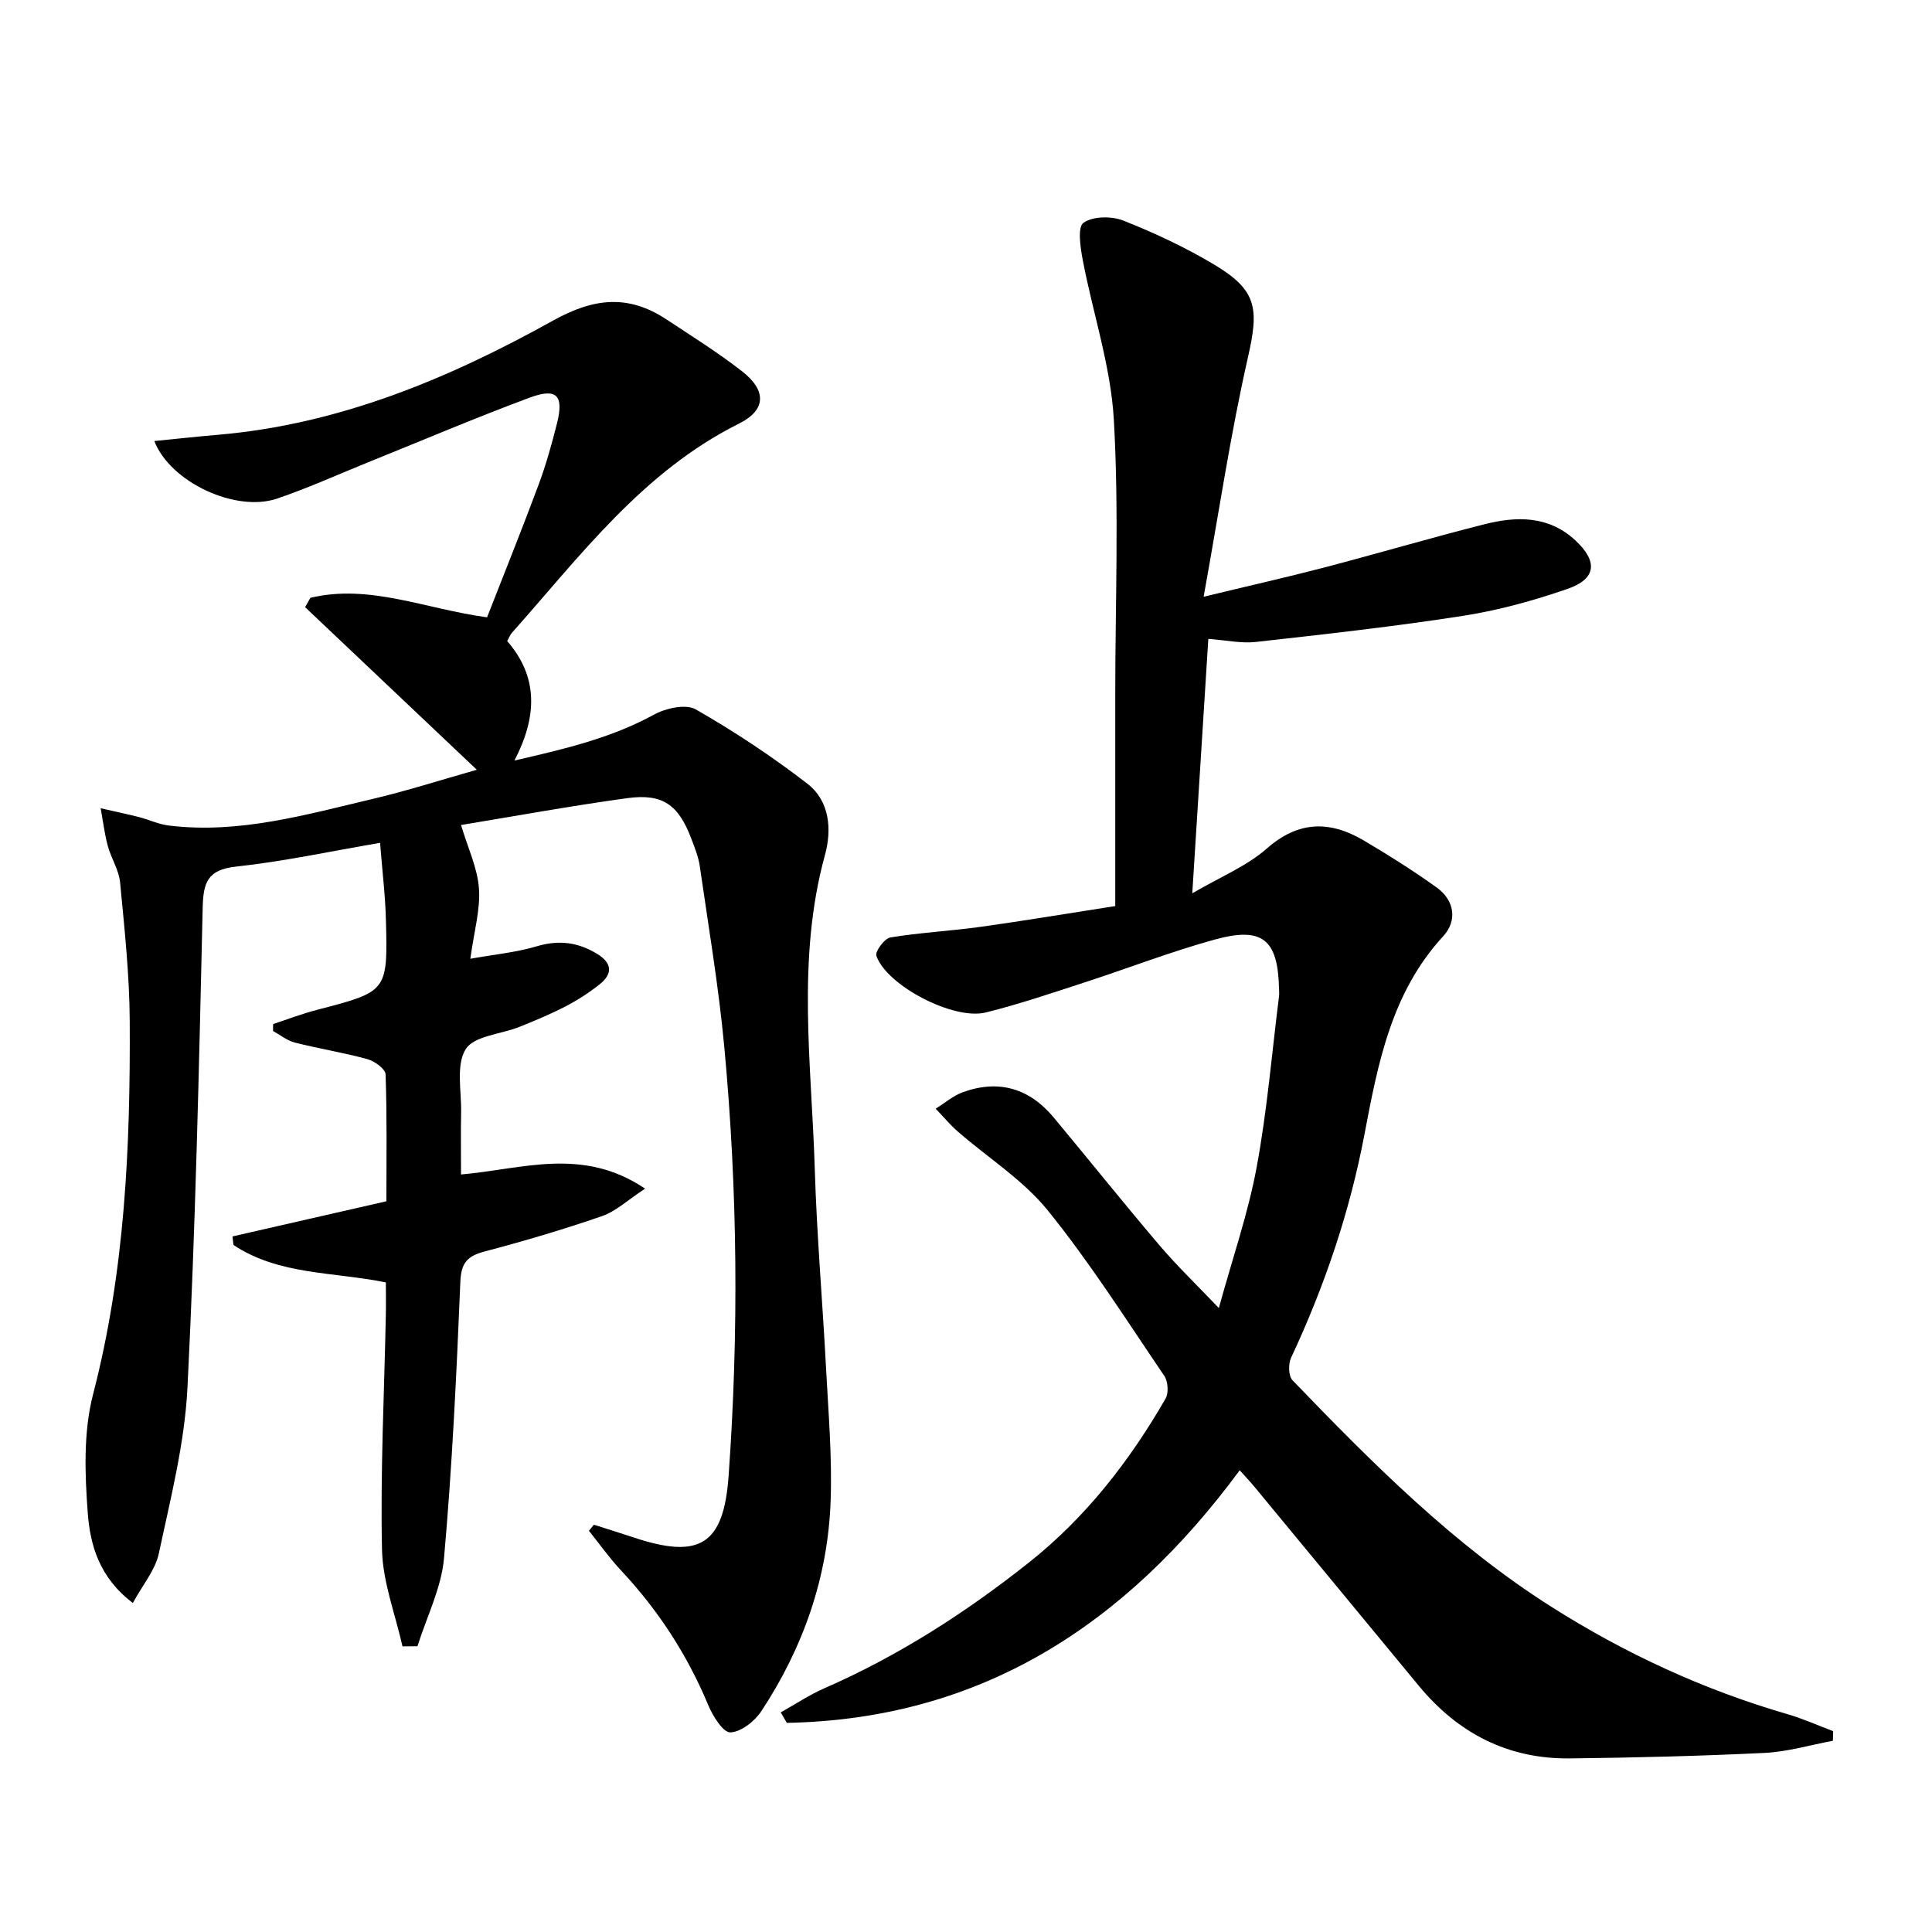
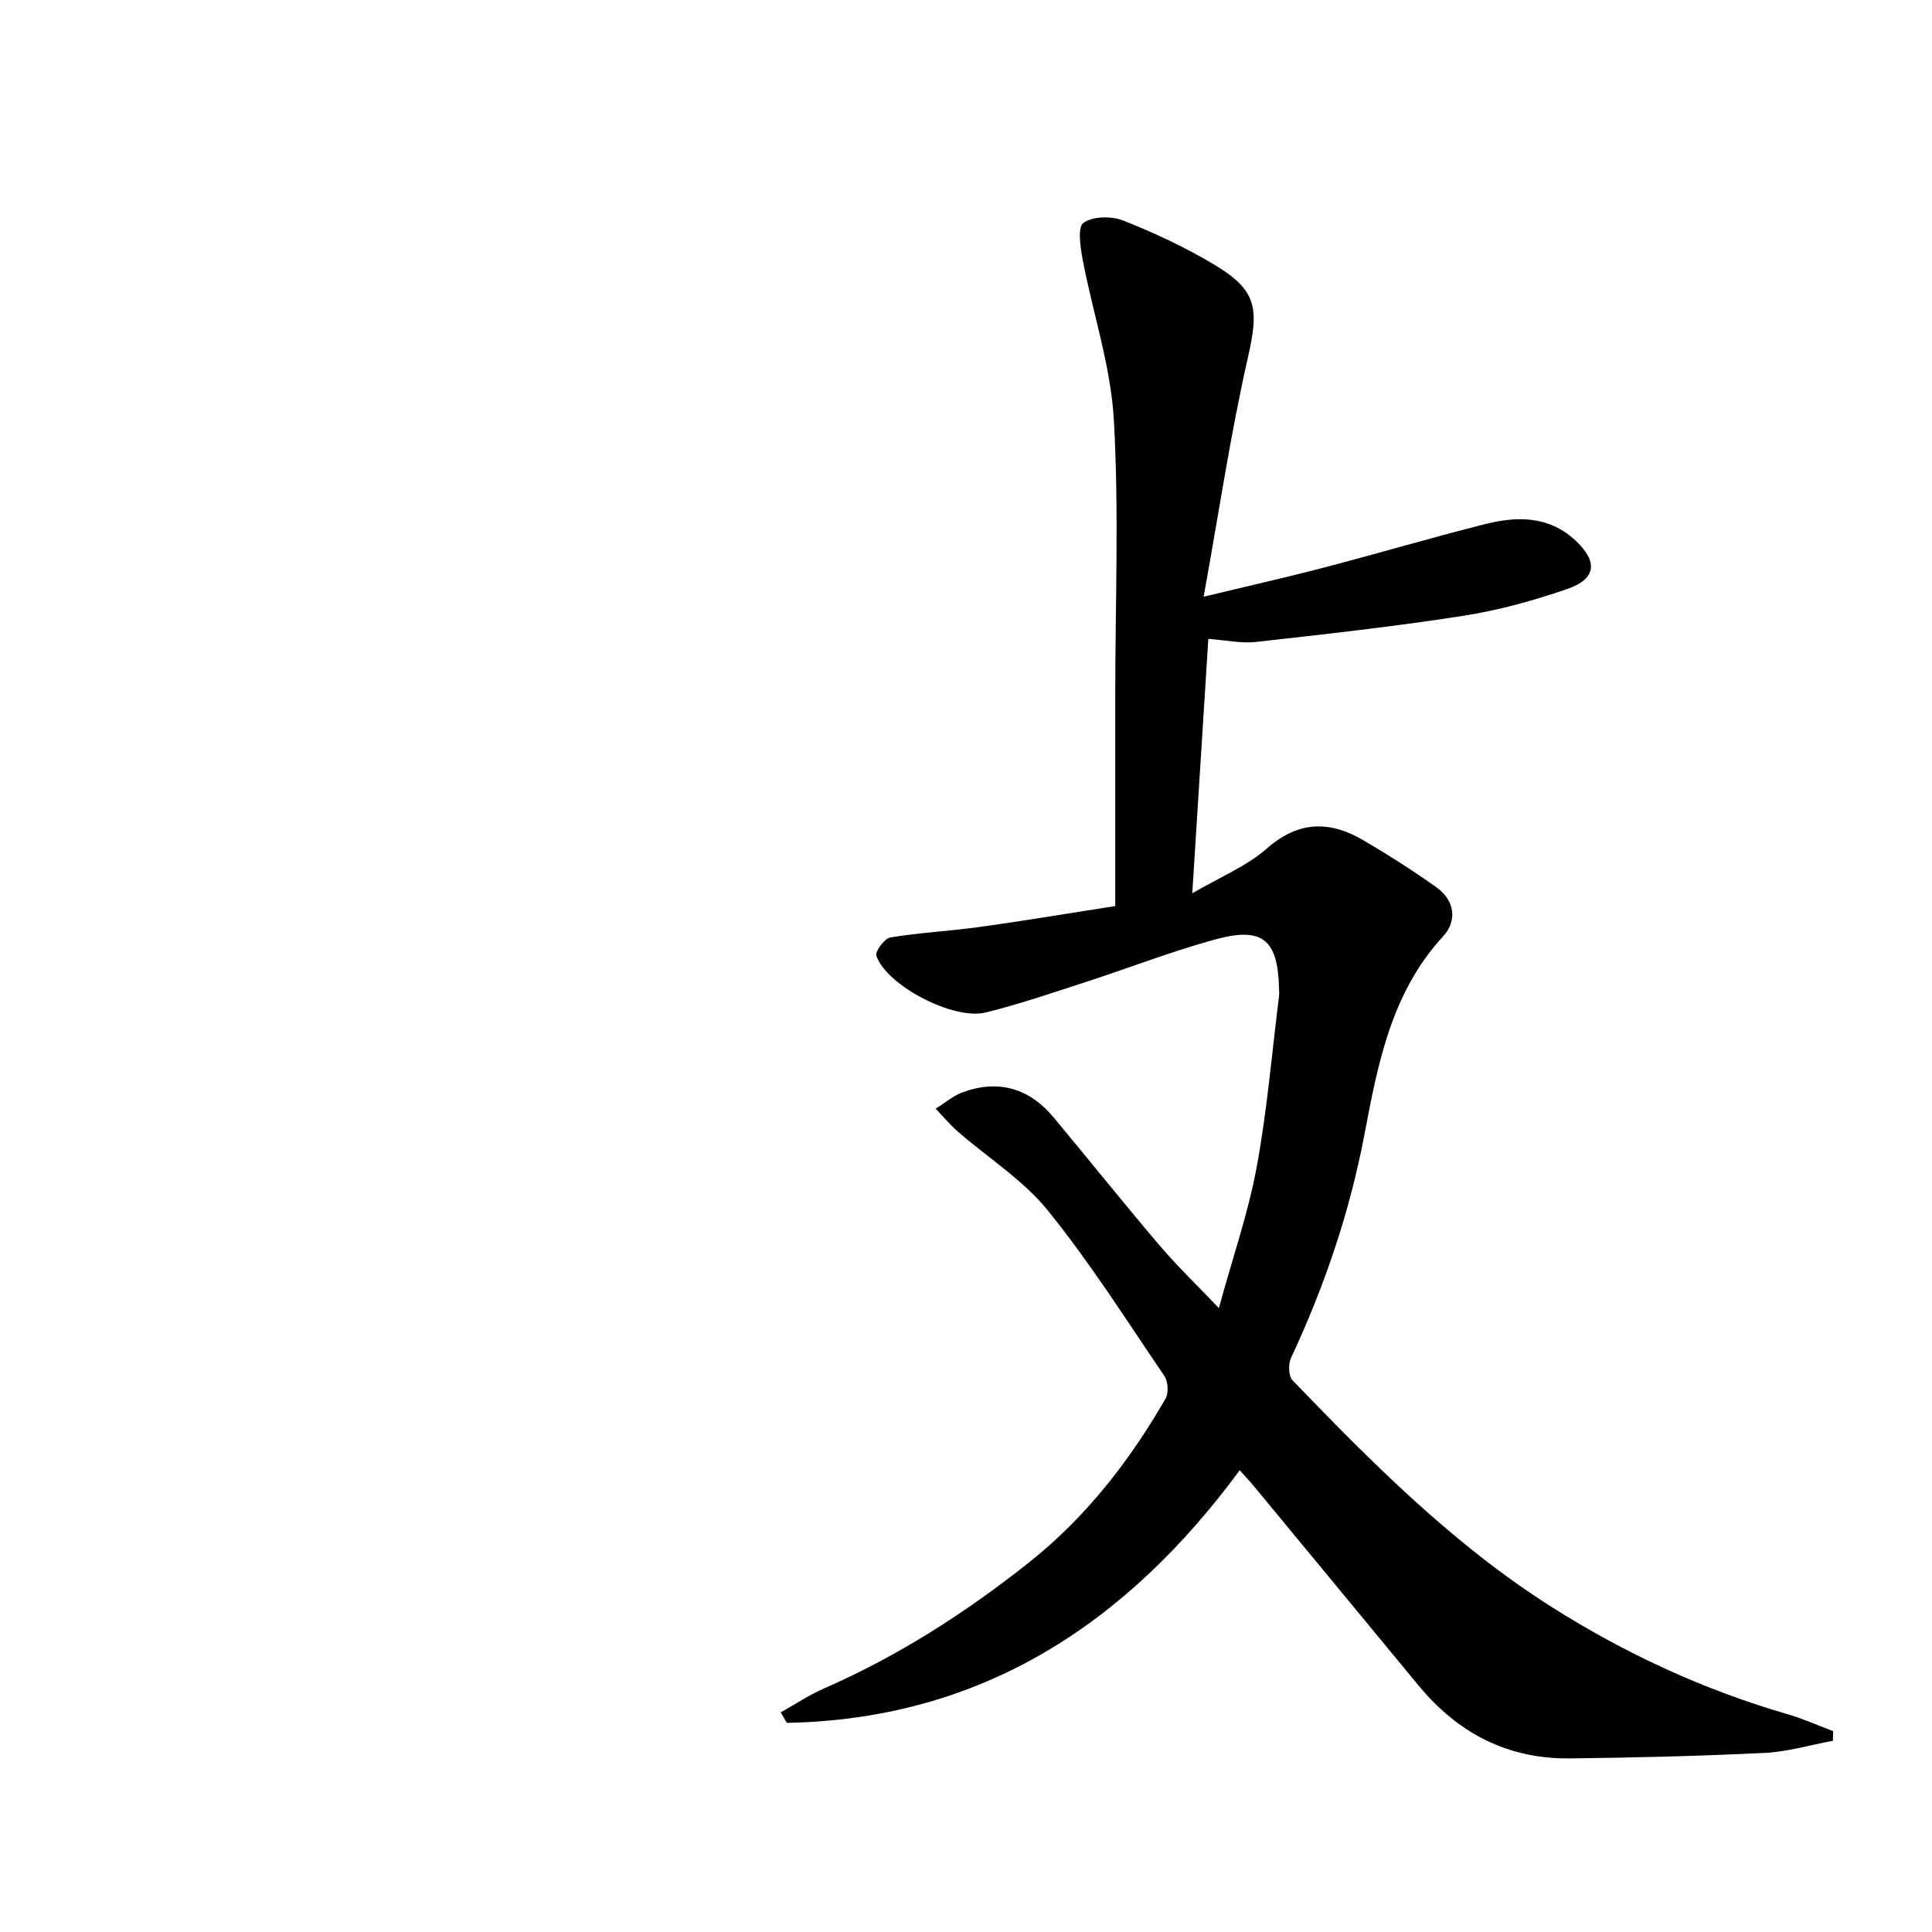
<svg xmlns="http://www.w3.org/2000/svg" enable-background="new 0 0 400 400" viewBox="0 0 400 400">
-   <path d="m83.33 340.86c-1.49-6.68-4.1-13.33-4.24-20.04-.35-16.12.46-32.27.79-48.4.05-2.3.01-4.6.01-6.91-10.85-2.21-22.13-1.49-31.55-7.75-.07-.59-.14-1.18-.21-1.77 10.49-2.39 20.98-4.79 31.87-7.28 0-9.03.14-17.66-.17-26.28-.04-1.13-2.28-2.74-3.78-3.15-4.94-1.36-10.02-2.16-14.99-3.42-1.61-.41-3.03-1.58-4.53-2.4.01-.48.01-.96.02-1.44 3.01-.99 5.98-2.14 9.04-2.93 14.62-3.8 14.7-3.77 14.31-18.62-.13-5.11-.76-10.21-1.21-15.97-10.26 1.75-19.98 3.86-29.82 4.92-6.01.65-6.79 3.38-6.91 8.65-.76 33.1-1.49 66.21-3.15 99.28-.58 11.5-3.51 22.92-5.92 34.26-.74 3.46-3.35 6.52-5.38 10.27-6.99-5.28-8.85-12.05-9.34-18.63-.61-8.16-.92-16.82 1.11-24.62 6.6-25.42 7.72-51.25 7.58-77.22-.05-9.58-1.09-19.18-2-28.74-.25-2.56-1.85-4.97-2.54-7.52s-1-5.2-1.48-7.81c2.65.61 5.31 1.16 7.95 1.83 2.07.53 4.07 1.5 6.17 1.75 14.52 1.77 28.33-2.24 42.2-5.51 7.06-1.66 13.98-3.89 21.56-6.04-12.19-11.54-23.87-22.6-35.55-33.66.36-.65.73-1.29 1.09-1.94 12.23-2.93 23.77 2.3 36.58 4.04 3.49-8.92 7.18-18.09 10.63-27.35 1.56-4.18 2.77-8.51 3.86-12.84 1.44-5.77-.07-7.37-5.68-5.29-11.06 4.11-21.92 8.74-32.87 13.15-6.46 2.61-12.83 5.51-19.42 7.75-8.52 2.9-22.08-3.34-25.41-11.92 4.56-.45 8.91-.93 13.27-1.3 25.02-2.16 47.7-11.63 69.25-23.62 8.55-4.76 15.66-5.45 23.54-.24 5.27 3.48 10.64 6.84 15.61 10.71 5.11 3.97 5.05 8.02-.63 10.85-19.92 9.94-32.8 27.34-47.04 43.35-.32.36-.49.85-.94 1.67 6.37 7.31 6.31 15.48 1.5 24.73 10.53-2.42 20.07-4.67 28.92-9.52 2.43-1.33 6.57-2.24 8.62-1.07 8.02 4.59 15.79 9.74 23.11 15.39 4.63 3.58 5.09 9.48 3.64 14.76-5.93 21.54-2.77 43.32-2.11 65.02.42 13.78 1.62 27.54 2.34 41.32.48 9.13 1.27 18.3.94 27.41-.56 15.78-5.66 30.32-14.33 43.49-1.38 2.1-4.21 4.34-6.43 4.41-1.5.05-3.64-3.39-4.58-5.65-4.34-10.42-10.36-19.67-18.07-27.9-2.4-2.56-4.43-5.45-6.63-8.19.34-.42.68-.84 1.03-1.25 2.77.88 5.55 1.74 8.31 2.66 13.61 4.53 18.57 1.45 19.58-12.78 2.12-29.61 1.87-59.22-.89-88.77-1.17-12.54-3.28-24.99-5.08-37.47-.28-1.94-1.05-3.83-1.75-5.68-2.66-7.02-5.91-9.4-13.27-8.39-11.67 1.6-23.26 3.73-34.41 5.56 1.38 4.63 3.38 8.8 3.71 13.1.33 4.36-1 8.84-1.78 14.59 4.76-.86 9.42-1.29 13.82-2.6 4.53-1.34 8.47-.81 12.39 1.56 3.09 1.87 3.36 4.09.6 6.3-2.19 1.75-4.59 3.3-7.08 4.59-3.09 1.61-6.33 2.95-9.56 4.25-3.82 1.54-9.42 1.85-11.14 4.63-2.04 3.3-.85 8.65-.94 13.12-.09 4.14-.02 8.28-.02 12.81 12.59-1.06 25.1-5.84 38.11 2.94-3.59 2.34-6.02 4.68-8.91 5.68-7.99 2.77-16.12 5.16-24.29 7.32-3.57.94-4.89 2.31-5.05 6.28-.79 19.09-1.69 38.2-3.38 57.22-.55 6.19-3.6 12.17-5.5 18.24-1.06.02-2.08.02-3.1.02z" />
  <path d="m256.67 304.4c-23.6 32.03-53.64 51.54-93.77 52.3-.42-.72-.83-1.45-1.25-2.17 2.99-1.67 5.86-3.6 8.98-4.97 15.36-6.71 29.33-15.69 42.4-26.06 11.75-9.32 20.84-21 28.29-33.94.67-1.17.51-3.56-.27-4.71-7.86-11.56-15.36-23.43-24.14-34.27-5.11-6.31-12.37-10.87-18.6-16.3-1.65-1.44-3.07-3.16-4.59-4.74 1.88-1.16 3.62-2.69 5.65-3.42 7.4-2.67 13.74-.81 18.77 5.22 7.34 8.82 14.52 17.79 21.96 26.54 3.55 4.17 7.52 7.98 12.25 12.94 2.83-10.32 6.04-19.56 7.81-29.07 2.18-11.72 3.16-23.66 4.65-35.5.06-.49.02-1 0-1.5-.22-10.24-3.38-12.96-13.33-10.22-9.11 2.51-17.95 5.95-26.94 8.87-6.78 2.2-13.54 4.51-20.44 6.22-6.7 1.66-20.51-5.56-22.66-11.73-.31-.88 1.69-3.6 2.89-3.8 6.21-1.02 12.54-1.34 18.78-2.21 8.85-1.23 17.67-2.72 27.79-4.29 0-14.82 0-29.26 0-43.69 0-19 .79-38.04-.29-56.98-.63-11.11-4.34-22.04-6.44-33.09-.49-2.59-1.12-6.79.15-7.7 1.92-1.38 5.8-1.42 8.23-.47 6.46 2.55 12.83 5.54 18.8 9.1 8.97 5.34 9.31 9.15 7.03 19.19-3.62 15.94-6.02 32.16-9.18 49.6 9.38-2.27 17.22-4.03 24.99-6.06 11.07-2.9 22.06-6.14 33.16-8.95 6.64-1.68 13.24-1.81 18.78 3.31 4.72 4.37 4.42 7.99-1.59 10.07-7.01 2.43-14.29 4.44-21.61 5.58-14.25 2.22-28.6 3.81-42.93 5.41-3.04.34-6.2-.37-9.83-.64-1.08 17.22-2.15 34.1-3.32 52.68 5.86-3.43 11.29-5.63 15.44-9.28 6.62-5.81 13.1-5.76 20.08-1.65 5.14 3.03 10.21 6.24 15.06 9.71 3.75 2.68 4.31 6.9 1.39 10.08-10.75 11.66-13.53 26.33-16.32 41.04-3.05 16.1-8.27 31.45-15.2 46.27-.6 1.27-.55 3.78.3 4.65 16.53 17.17 33.36 34.07 53.61 46.91 15.2 9.64 31.47 17.17 48.83 22.21 3.24.94 6.34 2.34 9.5 3.53-.02.66-.04 1.33-.06 1.99-4.7.87-9.38 2.28-14.11 2.51-13.45.65-26.93.99-40.39 1.14-12.79.14-23.12-5.22-31.22-15.02-11.35-13.73-22.68-27.48-34.03-41.2-.94-1.14-1.96-2.2-3.06-3.44z" />
</svg>